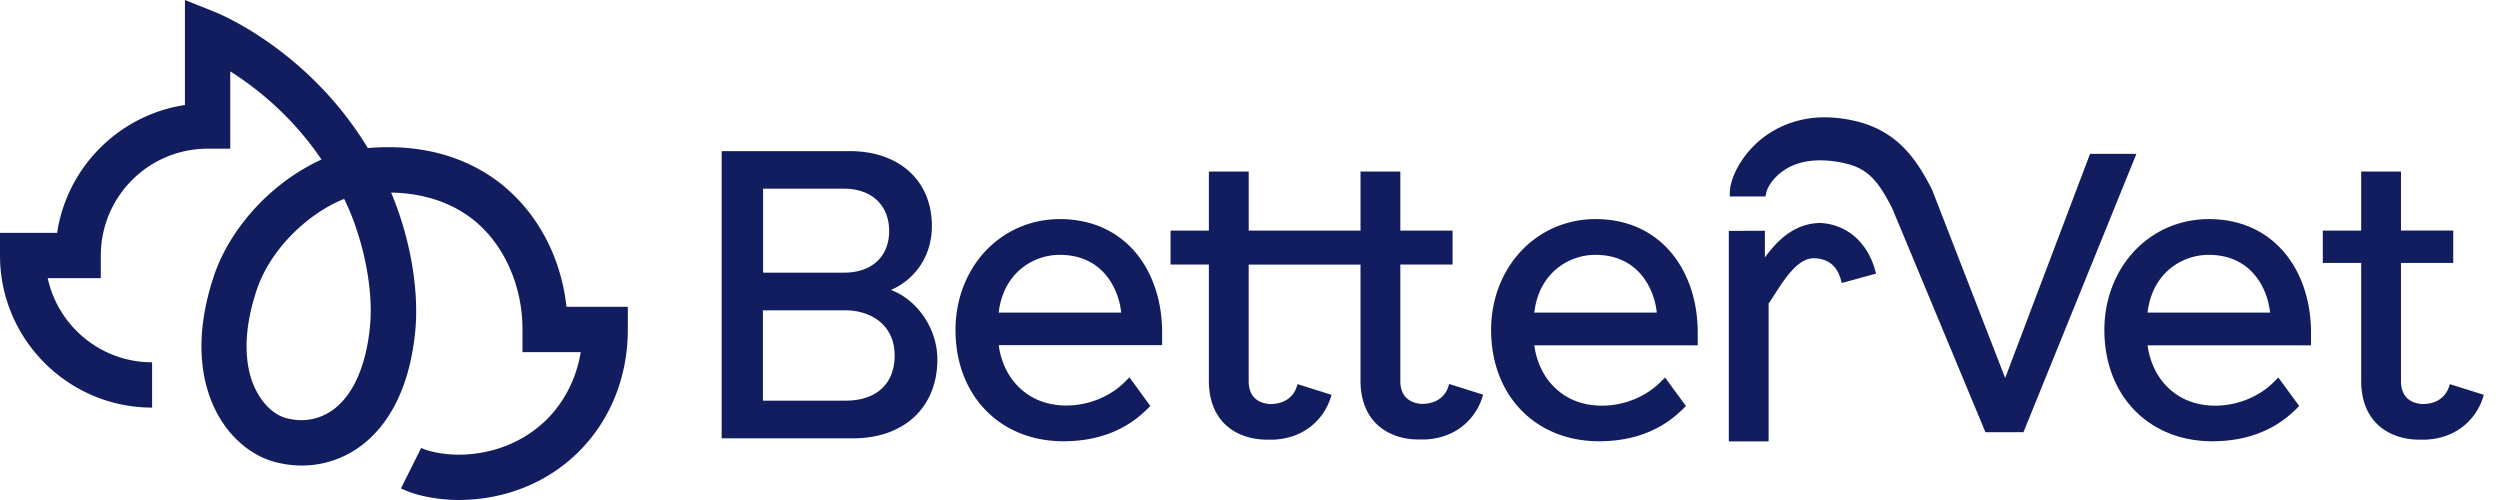
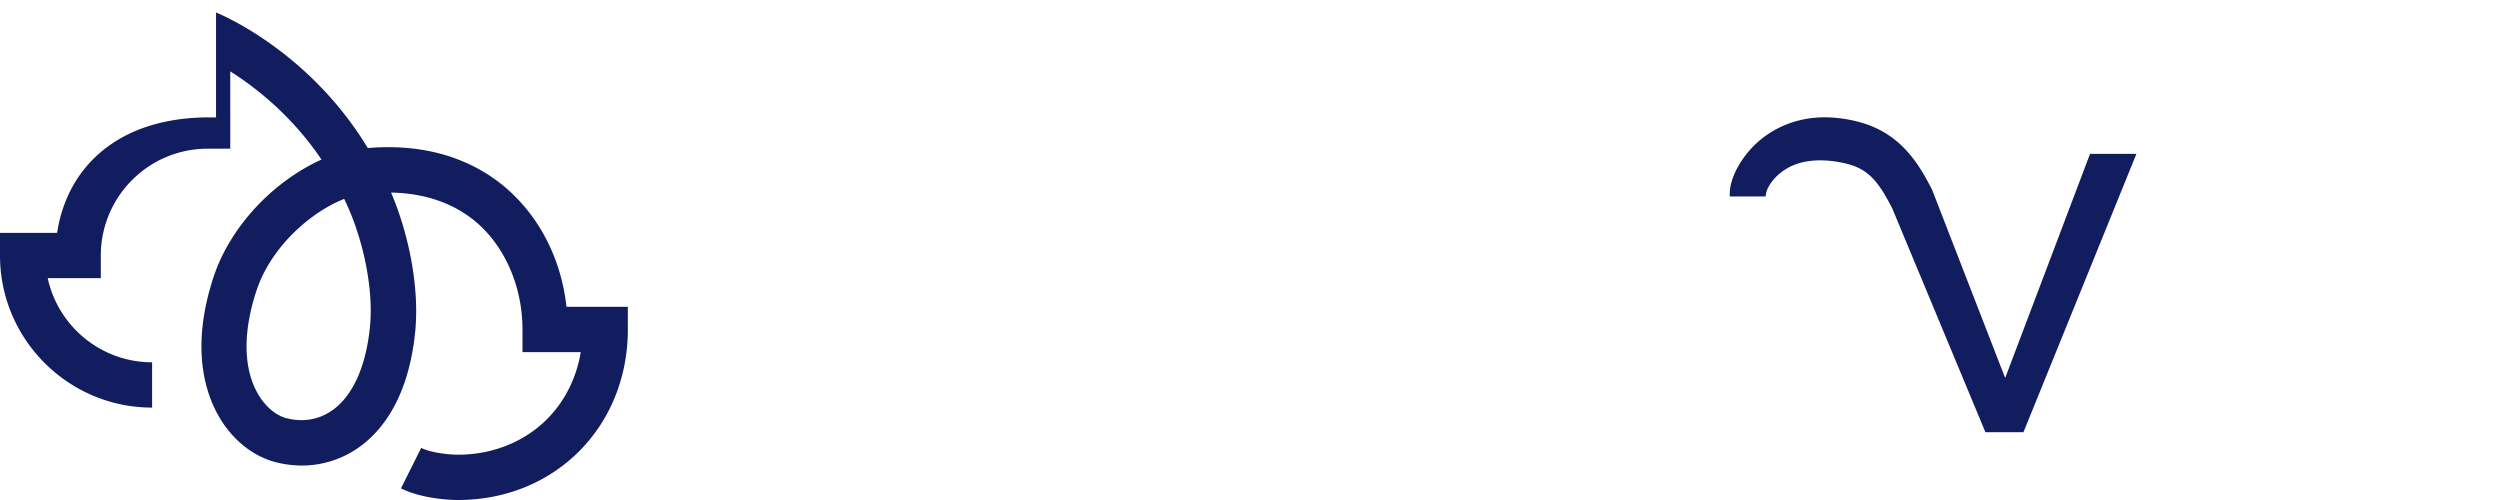
<svg xmlns="http://www.w3.org/2000/svg" width="200" height="40" fill="none">
-   <path d="M40.53 15.08c-2.045-1.773-5.592-3.701-11.106-3.235C24.699 4.039 17.592 1.126 17.282.997L14.796 0v8.401C9.54 9.191 5.36 13.36 4.57 18.628H0v1.812c0 6.706 5.463 12.168 12.168 12.168v-3.624c-4.09 0-7.52-2.887-8.35-6.732h4.247V20.44c0-4.712 3.831-8.544 8.543-8.544h1.813V5.71c2.032 1.281 4.932 3.547 7.3 7.055-1.41.634-2.821 1.553-4.116 2.705-2.097 1.877-3.69 4.22-4.492 6.602-1.8 5.411-.828 9.01.298 11.068 1.074 1.968 2.783 3.366 4.686 3.845a8.599 8.599 0 0 0 2.045.259 7.915 7.915 0 0 0 4.544-1.437c1.774-1.243 3.987-3.858 4.53-9.269.337-3.352-.426-7.598-1.928-11.132 2.731.051 5.074.867 6.874 2.42 2.278 1.98 3.637 5.165 3.637 8.531v1.812h4.66c-.336 2.059-1.268 3.923-2.692 5.36-1.825 1.825-4.363 2.847-7.133 2.847-.725 0-2.162-.155-2.938-.543l-1.618 3.236c1.812.906 4.284.932 4.556.932 7.754 0 13.593-5.864 13.593-13.644v-1.812H45.32c-.414-3.754-2.11-7.133-4.79-9.463ZM29.593 26.163c-.31 3.158-1.385 5.527-3.016 6.666-1.333.932-2.705.868-3.625.635-.906-.22-1.799-.997-2.381-2.071-1.114-2.02-1.127-4.92-.04-8.182 1.153-3.443 4.285-6.226 7.004-7.3 1.527 3.132 2.369 7.223 2.058 10.252Zm137.605-13.839-6.784 17.915-5.825-15.003v-.013c-1.126-2.213-2.602-4.647-6.006-5.501a10.885 10.885 0 0 0-2.602-.337c-2.343 0-4 .906-4.971 1.657-1.722 1.346-2.628 3.25-2.628 4.414v.26h2.861l.039-.22c.103-.583.712-1.503 1.812-2.098.699-.375 1.54-.57 2.525-.57.672 0 1.385.091 2.122.272 1.773.44 2.576 1.502 3.625 3.547l.026.052 7.443 17.877h3.042l9.036-22.265h-3.715v.013Z" fill="#111D5E" />
-   <path d="M148.168 18.757a4.513 4.513 0 0 0-2.563-.919h-.012c-1.995.04-3.354 1.32-4.402 2.758V18.46l-2.887.012v16.842h3.184v-11.03c.156-.22.311-.465.48-.724.828-1.295 1.864-2.9 3.132-2.9.13 0 .298.013.453.04.363.077 1.334.258 1.722 1.695l.065.246 2.744-.751-.065-.246c-.349-1.243-.971-2.213-1.851-2.887Zm-32.311 12.207c-.103.311-.543 1.347-2.122 1.347-.648-.04-1.709-.337-1.709-1.838v-9.308h4.181v-2.718h-4.181v-4.725h-3.184v4.725h-8.945v-4.725H96.71v4.725h-3.067v2.718h3.067v9.32c0 1.58.531 2.848 1.528 3.664.802.66 1.903 1.023 3.094 1.023h.544c2.628-.117 4.078-1.8 4.57-3.34l.077-.246-2.718-.855-.078.246c-.104.311-.544 1.347-2.123 1.347-.647-.04-1.709-.337-1.709-1.838v-9.32h8.946v9.306c0 1.58.53 2.848 1.527 3.664.803.66 1.903 1.023 3.093 1.023h.545c2.627-.117 4.077-1.8 4.569-3.34l.077-.246-2.718-.855-.078.246Zm80.13-.233-.078.246c-.103.311-.543 1.347-2.122 1.347-.648-.04-1.709-.337-1.709-1.838v-9.45h4.181v-2.59h-4.181v-4.724h-3.184v4.725h-3.069v2.589h3.069v9.45c0 1.579.53 2.847 1.527 3.663.803.66 1.903 1.023 3.093 1.023h.545c2.627-.117 4.077-1.8 4.569-3.34l.078-.246-2.719-.855ZM71.275 23.197c1.696-.724 3.275-2.472 3.275-5.126 0-1.747-.608-3.236-1.76-4.31-1.179-1.088-2.836-1.67-4.79-1.67H57.734v22.977h10.499c4.103 0 6.757-2.485 6.757-6.317 0-2.46-1.605-4.764-3.715-5.554Zm-10.227-8.103h6.473c2.2 0 3.611 1.32 3.611 3.379 0 2.058-1.385 3.34-3.611 3.34h-6.473v-6.72Zm6.602 16.958h-6.615v-7.224h6.615c1.955 0 3.922 1.114 3.922 3.612 0 2.266-1.462 3.612-3.922 3.612Zm17.152-14.524c-2.33 0-4.453.932-6.006 2.602-1.515 1.643-2.356 3.87-2.356 6.265 0 5.243 3.547 8.906 8.634 8.906 2.732 0 4.997-.867 6.718-2.589l.234-.233-1.67-2.291-.324.323c-1.178 1.204-2.939 1.93-4.725 1.93-1.553 0-2.886-.532-3.87-1.541-.829-.842-1.373-2.007-1.54-3.288H92.97v-1.023c0-2.511-.764-4.79-2.15-6.42-1.475-1.722-3.56-2.641-6.019-2.641Zm-4.906 7.482c.363-3.172 2.757-4.622 4.88-4.622 3.56 0 4.751 2.887 4.92 4.622h-9.8Zm47.754-7.482c-2.33 0-4.453.932-6.006 2.602-1.515 1.643-2.356 3.87-2.356 6.265 0 5.243 3.547 8.906 8.634 8.906 2.731 0 4.997-.867 6.719-2.589l.232-.233-1.669-2.278-.324.323c-1.178 1.204-2.939 1.93-4.725 1.93-1.554 0-2.887-.532-3.87-1.541-.829-.842-1.373-2.007-1.541-3.288h13.074v-1.023c0-2.511-.763-4.79-2.148-6.42-1.476-1.735-3.56-2.654-6.02-2.654Zm-4.906 7.482c.362-3.172 2.757-4.622 4.88-4.622 3.56 0 4.751 2.887 4.919 4.622h-9.799Zm53.968-7.482c-2.33 0-4.453.932-6.007 2.602-1.514 1.643-2.356 3.87-2.356 6.265 0 5.243 3.548 8.906 8.634 8.906 2.732 0 4.998-.867 6.719-2.589l.233-.233-1.67-2.278-.323.323c-1.179 1.204-2.939 1.93-4.725 1.93-1.554 0-2.887-.532-3.871-1.541-.829-.842-1.372-2.007-1.54-3.288h13.074v-1.023c0-2.511-.763-4.79-2.148-6.42-1.476-1.735-3.56-2.654-6.02-2.654Zm-4.906 7.482c.362-3.172 2.757-4.622 4.88-4.622 3.56 0 4.751 2.887 4.919 4.622h-9.799Z" fill="#111D5E" />
+   <path d="M40.53 15.08c-2.045-1.773-5.592-3.701-11.106-3.235C24.699 4.039 17.592 1.126 17.282.997v8.401C9.54 9.191 5.36 13.36 4.57 18.628H0v1.812c0 6.706 5.463 12.168 12.168 12.168v-3.624c-4.09 0-7.52-2.887-8.35-6.732h4.247V20.44c0-4.712 3.831-8.544 8.543-8.544h1.813V5.71c2.032 1.281 4.932 3.547 7.3 7.055-1.41.634-2.821 1.553-4.116 2.705-2.097 1.877-3.69 4.22-4.492 6.602-1.8 5.411-.828 9.01.298 11.068 1.074 1.968 2.783 3.366 4.686 3.845a8.599 8.599 0 0 0 2.045.259 7.915 7.915 0 0 0 4.544-1.437c1.774-1.243 3.987-3.858 4.53-9.269.337-3.352-.426-7.598-1.928-11.132 2.731.051 5.074.867 6.874 2.42 2.278 1.98 3.637 5.165 3.637 8.531v1.812h4.66c-.336 2.059-1.268 3.923-2.692 5.36-1.825 1.825-4.363 2.847-7.133 2.847-.725 0-2.162-.155-2.938-.543l-1.618 3.236c1.812.906 4.284.932 4.556.932 7.754 0 13.593-5.864 13.593-13.644v-1.812H45.32c-.414-3.754-2.11-7.133-4.79-9.463ZM29.593 26.163c-.31 3.158-1.385 5.527-3.016 6.666-1.333.932-2.705.868-3.625.635-.906-.22-1.799-.997-2.381-2.071-1.114-2.02-1.127-4.92-.04-8.182 1.153-3.443 4.285-6.226 7.004-7.3 1.527 3.132 2.369 7.223 2.058 10.252Zm137.605-13.839-6.784 17.915-5.825-15.003v-.013c-1.126-2.213-2.602-4.647-6.006-5.501a10.885 10.885 0 0 0-2.602-.337c-2.343 0-4 .906-4.971 1.657-1.722 1.346-2.628 3.25-2.628 4.414v.26h2.861l.039-.22c.103-.583.712-1.503 1.812-2.098.699-.375 1.54-.57 2.525-.57.672 0 1.385.091 2.122.272 1.773.44 2.576 1.502 3.625 3.547l.026.052 7.443 17.877h3.042l9.036-22.265h-3.715v.013Z" fill="#111D5E" />
</svg>